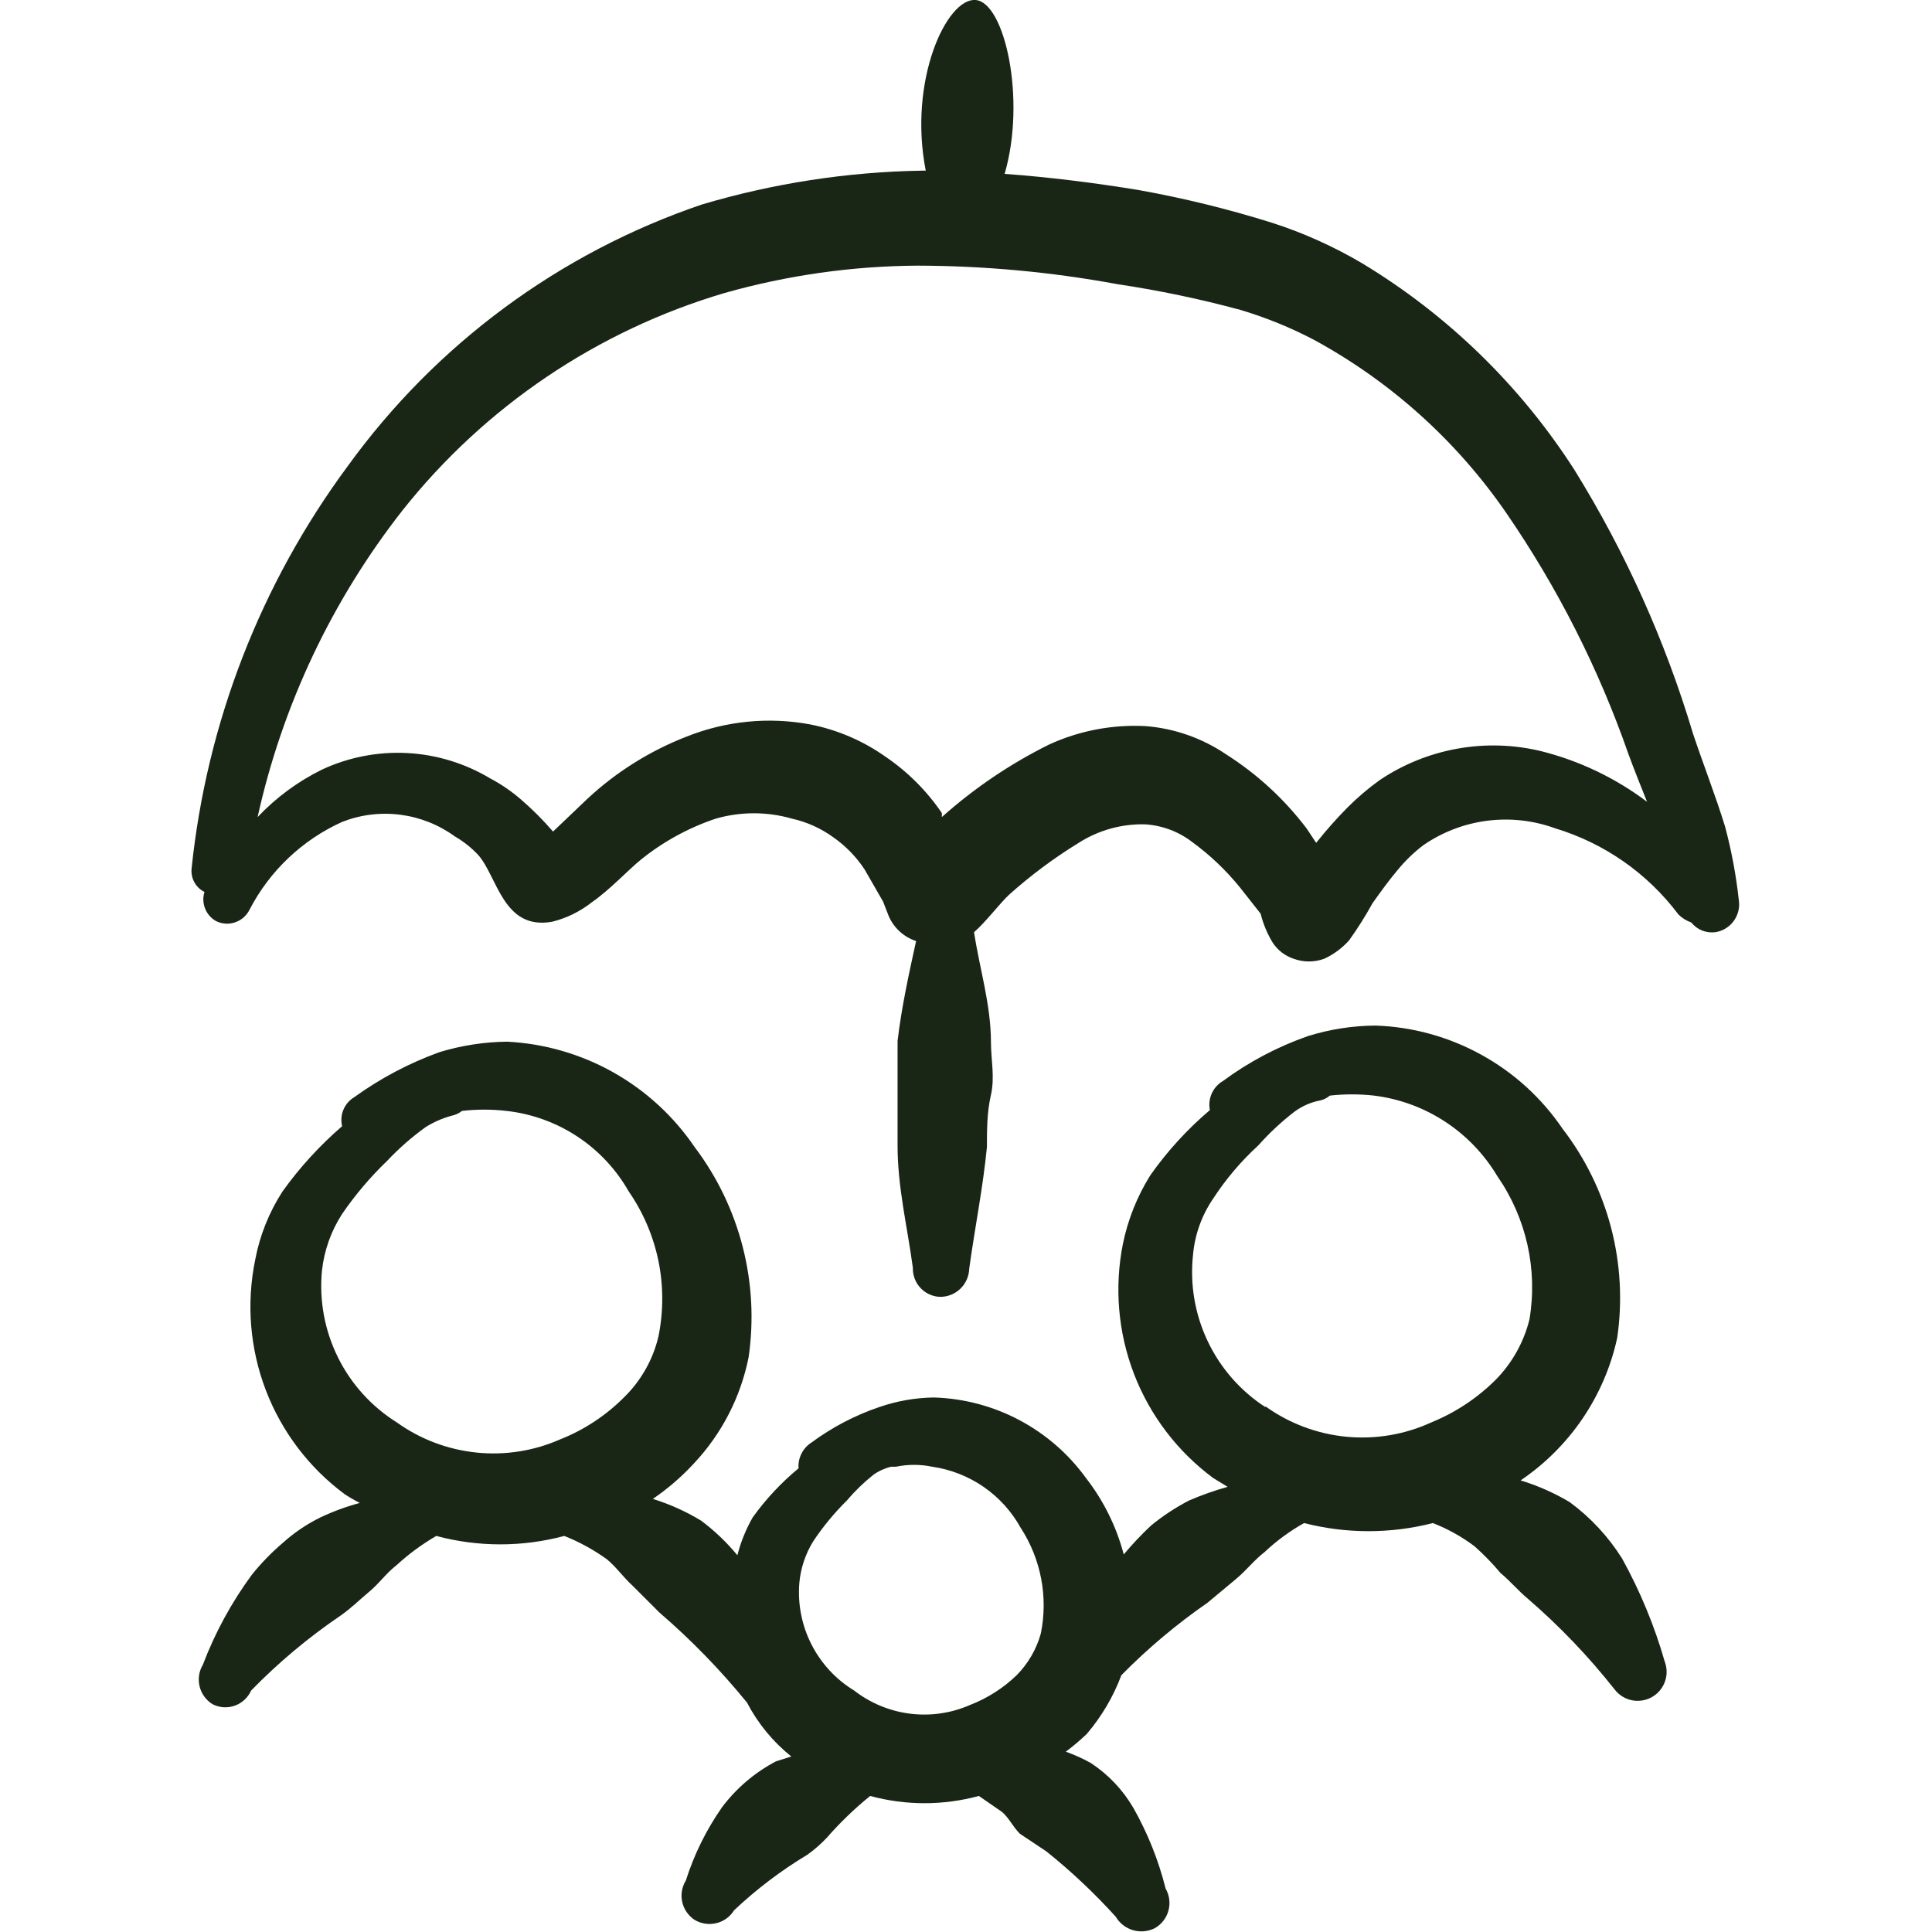
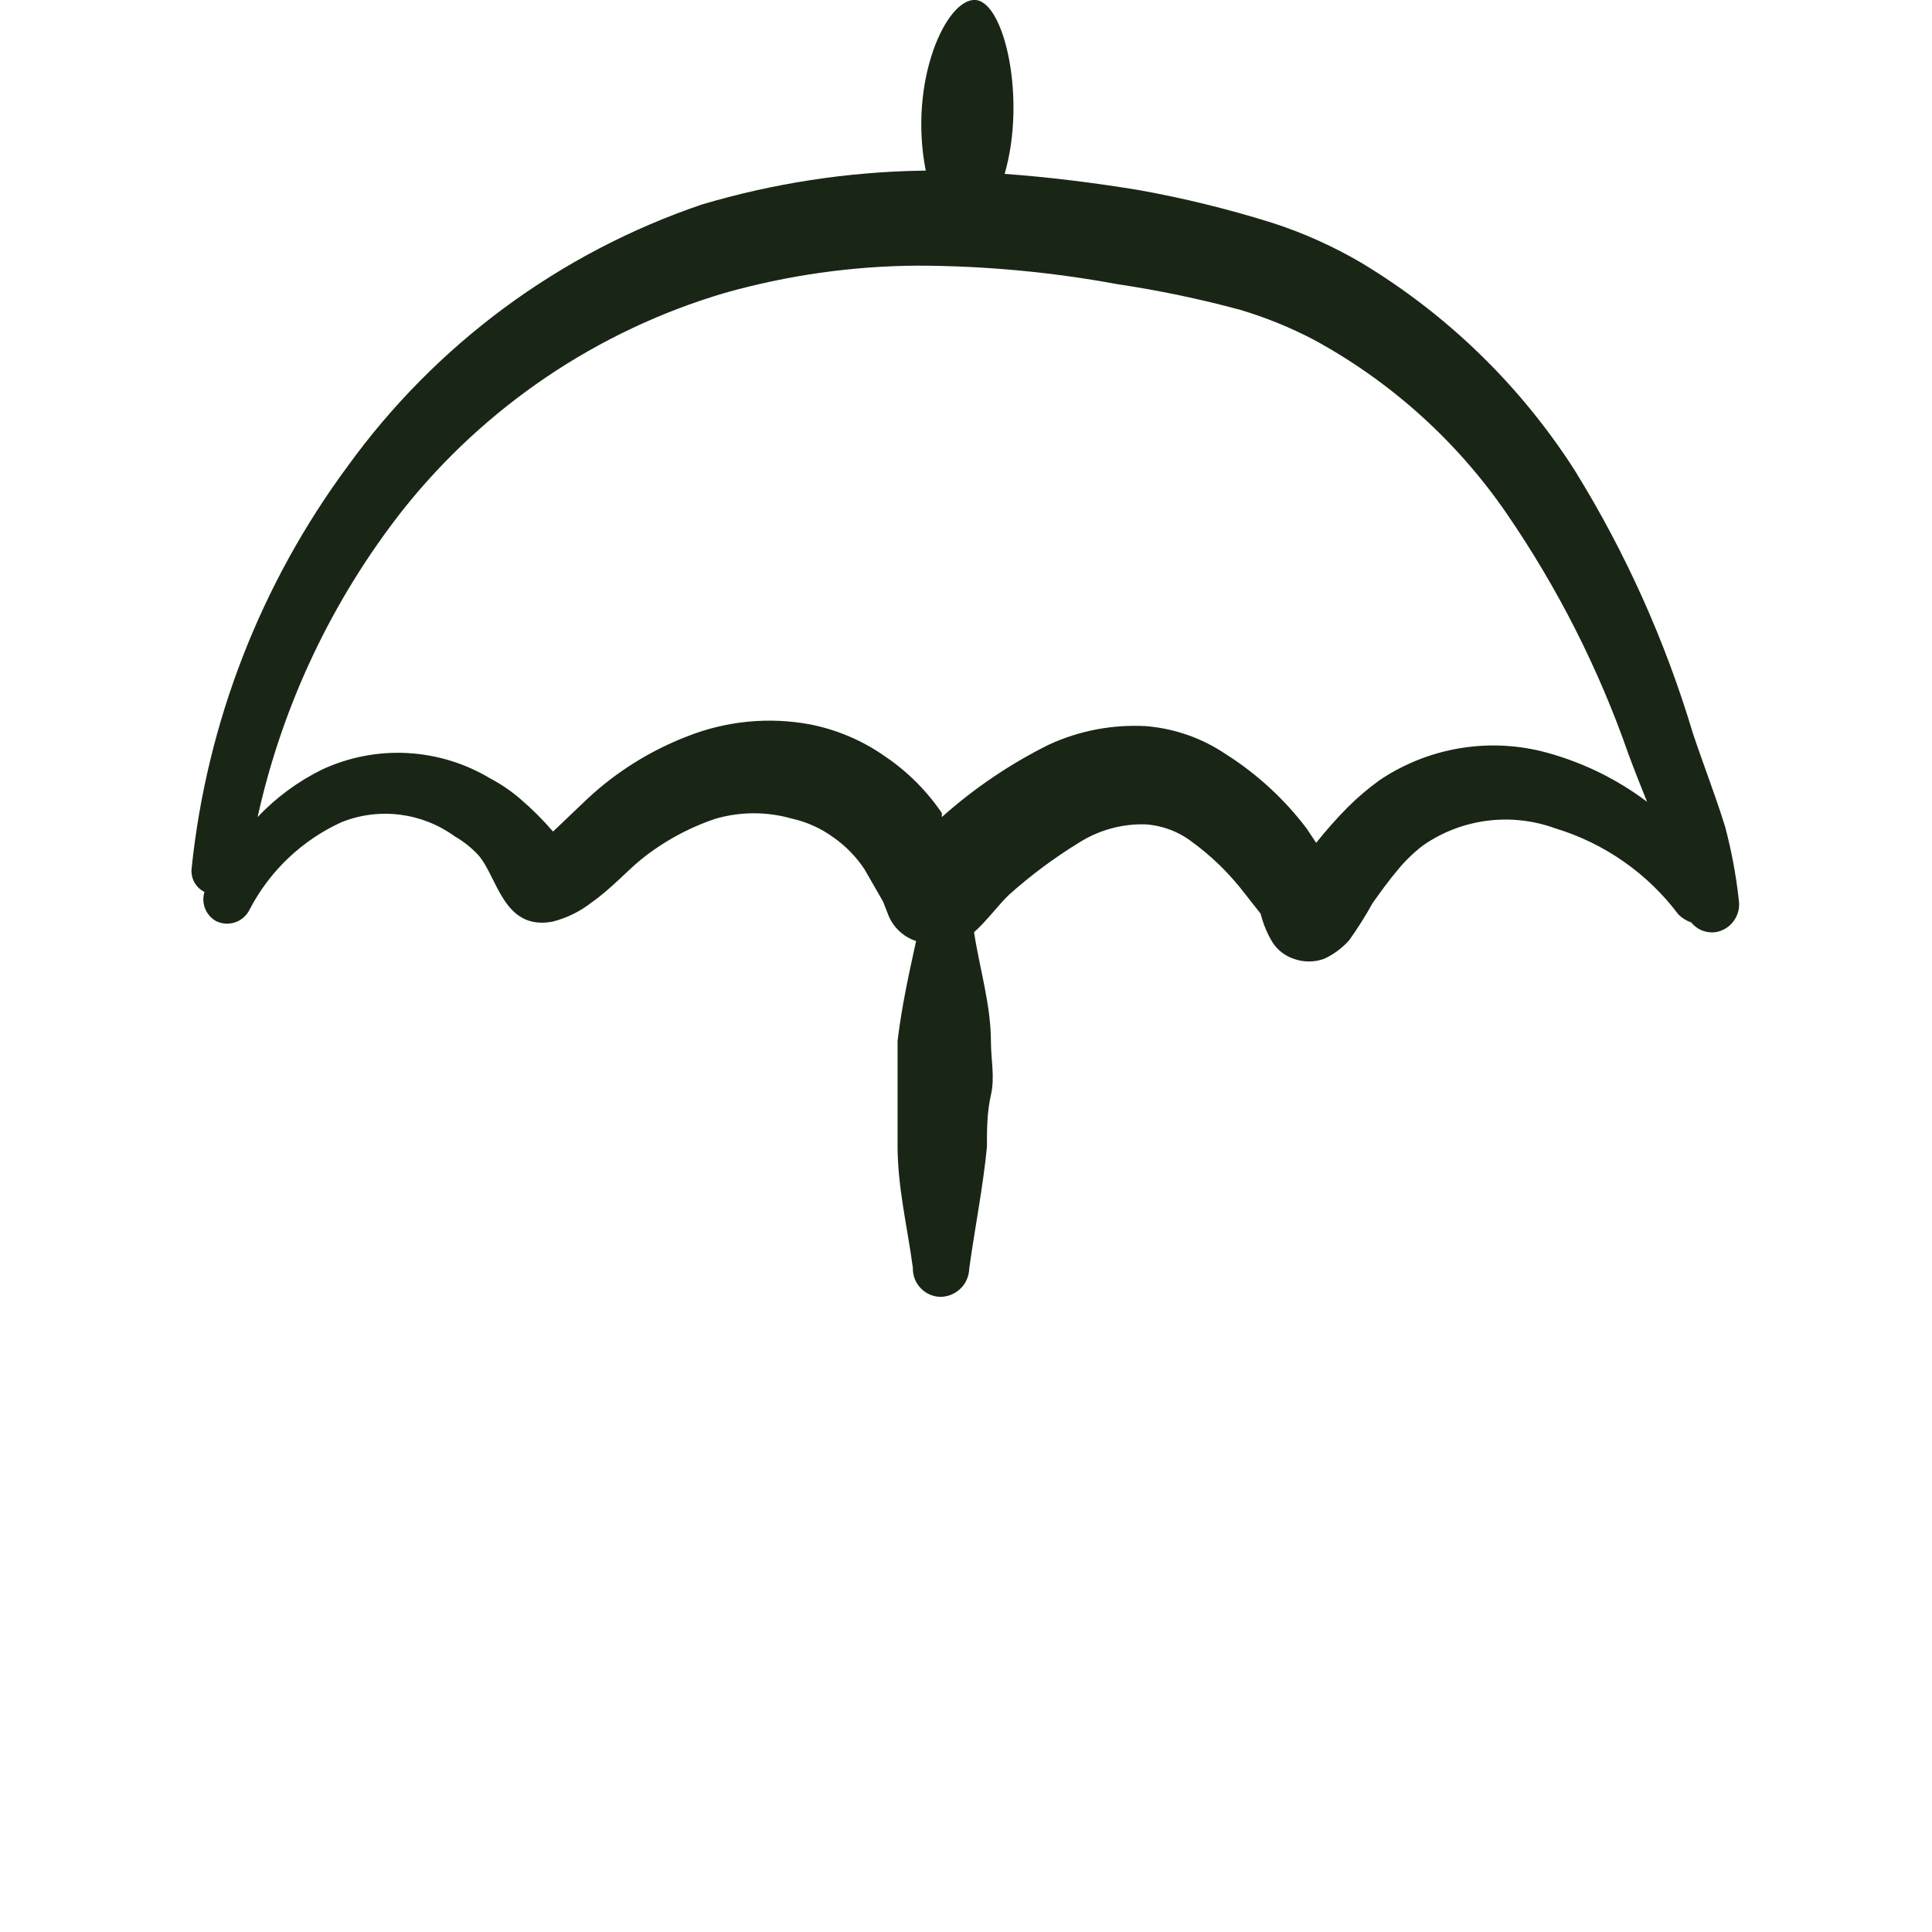
<svg xmlns="http://www.w3.org/2000/svg" width="48" height="48" viewBox="0 0 48 48" fill="none">
  <g clip-path="url(#clip0_2_1306)">
-     <path fill-rule="evenodd" clip-rule="evenodd" d="M40.3 38.72C39.958 38.176 39.517 37.701 38.999 37.32C38.616 37.092 38.206 36.91 37.779 36.78C39.004 35.952 39.864 34.684 40.179 33.24C40.312 32.326 40.26 31.395 40.027 30.502C39.793 29.609 39.383 28.772 38.819 28.04C38.302 27.279 37.612 26.65 36.805 26.206C35.999 25.761 35.1 25.512 34.179 25.48C33.61 25.483 33.044 25.571 32.499 25.74C31.741 26.005 31.026 26.382 30.38 26.86C30.258 26.932 30.162 27.04 30.105 27.169C30.047 27.298 30.032 27.442 30.059 27.58C29.499 28.055 29.002 28.599 28.579 29.2C28.253 29.721 28.023 30.297 27.899 30.9C27.682 31.983 27.778 33.105 28.174 34.135C28.571 35.166 29.253 36.062 30.14 36.72L30.5 36.94C30.172 37.032 29.852 37.146 29.54 37.28C29.206 37.454 28.891 37.661 28.599 37.9C28.358 38.125 28.131 38.366 27.919 38.62C27.738 37.93 27.418 37.283 26.98 36.72C26.545 36.119 25.978 35.627 25.322 35.28C24.667 34.933 23.941 34.742 23.2 34.72C22.736 34.727 22.277 34.808 21.84 34.96C21.237 35.165 20.671 35.462 20.16 35.84C20.053 35.908 19.968 36.003 19.912 36.116C19.855 36.229 19.83 36.354 19.84 36.48C19.409 36.836 19.026 37.246 18.7 37.7C18.532 37.995 18.404 38.311 18.32 38.64C18.055 38.318 17.753 38.03 17.419 37.78C17.043 37.552 16.64 37.37 16.22 37.24C16.591 36.986 16.934 36.691 17.239 36.36C17.931 35.624 18.402 34.71 18.599 33.72C18.732 32.804 18.682 31.872 18.452 30.976C18.222 30.08 17.817 29.238 17.259 28.5C16.738 27.733 16.046 27.097 15.237 26.642C14.429 26.188 13.526 25.927 12.6 25.88C12.03 25.887 11.464 25.974 10.919 26.14C10.164 26.413 9.451 26.79 8.8 27.26C8.679 27.332 8.586 27.442 8.532 27.571C8.478 27.7 8.467 27.844 8.5 27.98C7.944 28.46 7.447 29.003 7.02 29.6C6.685 30.117 6.454 30.695 6.34 31.3C6.118 32.381 6.209 33.502 6.602 34.533C6.995 35.564 7.674 36.462 8.56 37.12C8.682 37.201 8.809 37.274 8.94 37.34C8.603 37.43 8.275 37.551 7.96 37.7C7.626 37.864 7.317 38.073 7.04 38.32C6.755 38.562 6.494 38.83 6.26 39.12C5.753 39.808 5.343 40.562 5.04 41.36C4.943 41.522 4.914 41.716 4.959 41.899C5.004 42.082 5.119 42.241 5.28 42.34C5.364 42.383 5.457 42.409 5.552 42.416C5.648 42.422 5.743 42.409 5.833 42.377C5.923 42.345 6.005 42.295 6.075 42.23C6.145 42.166 6.201 42.087 6.24 42C6.915 41.307 7.659 40.684 8.46 40.14C8.72 39.96 8.94 39.74 9.18 39.54C9.42 39.34 9.6 39.08 9.86 38.88C10.159 38.605 10.488 38.364 10.839 38.16C11.881 38.439 12.978 38.439 14.02 38.16C14.395 38.309 14.751 38.504 15.079 38.74C15.319 38.94 15.479 39.18 15.72 39.4L16.38 40.06C17.171 40.741 17.9 41.49 18.559 42.3C18.829 42.818 19.204 43.275 19.66 43.64L19.279 43.76C18.754 44.036 18.296 44.425 17.939 44.9C17.549 45.458 17.246 46.071 17.04 46.72C16.941 46.88 16.909 47.072 16.95 47.255C16.991 47.438 17.102 47.597 17.259 47.7C17.422 47.796 17.615 47.825 17.799 47.78C17.982 47.736 18.14 47.62 18.239 47.46C18.795 46.936 19.405 46.473 20.059 46.08C20.233 45.956 20.393 45.815 20.54 45.66C20.869 45.283 21.23 44.935 21.619 44.62C22.504 44.86 23.436 44.86 24.32 44.62L24.899 45.02C25.079 45.18 25.16 45.38 25.34 45.56L26 46C26.615 46.493 27.19 47.035 27.72 47.62C27.816 47.783 27.971 47.904 28.154 47.956C28.336 48.008 28.531 47.988 28.7 47.9C28.863 47.804 28.983 47.647 29.031 47.464C29.08 47.28 29.054 47.085 28.959 46.92C28.784 46.22 28.515 45.547 28.16 44.92C27.898 44.469 27.535 44.086 27.099 43.8C26.901 43.69 26.693 43.597 26.48 43.52C26.662 43.384 26.835 43.237 27 43.08C27.369 42.647 27.661 42.153 27.86 41.62C28.515 40.954 29.232 40.352 30 39.82L30.72 39.22C30.98 39 31.16 38.76 31.419 38.56C31.715 38.281 32.044 38.039 32.4 37.84C33.449 38.109 34.55 38.109 35.599 37.84C35.971 37.985 36.321 38.18 36.639 38.42C36.868 38.625 37.082 38.845 37.279 39.08C37.52 39.28 37.719 39.52 37.959 39.72C38.75 40.403 39.473 41.16 40.12 41.98C40.226 42.116 40.377 42.209 40.546 42.243C40.715 42.276 40.891 42.248 41.041 42.164C41.191 42.079 41.306 41.943 41.364 41.781C41.423 41.619 41.421 41.441 41.359 41.28C41.104 40.389 40.748 39.531 40.3 38.72ZM9.86 35.34C9.229 34.945 8.72 34.383 8.392 33.715C8.063 33.047 7.927 32.301 8 31.56C8.056 31.061 8.227 30.582 8.5 30.16C8.827 29.683 9.202 29.241 9.62 28.84C9.912 28.53 10.233 28.248 10.579 28C10.778 27.876 10.994 27.781 11.22 27.72C11.314 27.701 11.403 27.66 11.479 27.6C11.845 27.558 12.214 27.558 12.579 27.6C13.208 27.669 13.812 27.887 14.34 28.234C14.869 28.582 15.307 29.05 15.62 29.6C15.979 30.119 16.23 30.706 16.358 31.324C16.485 31.943 16.485 32.581 16.36 33.2C16.227 33.769 15.935 34.289 15.52 34.7C15.066 35.16 14.521 35.522 13.919 35.76C13.265 36.049 12.546 36.162 11.834 36.088C11.122 36.014 10.441 35.757 9.86 35.34ZM21.22 42C20.767 41.724 20.399 41.326 20.159 40.853C19.919 40.38 19.815 39.849 19.86 39.32C19.894 38.959 20.01 38.61 20.2 38.3C20.444 37.932 20.726 37.59 21.04 37.28C21.238 37.046 21.459 36.832 21.7 36.64C21.832 36.546 21.982 36.478 22.14 36.44H22.259C22.556 36.379 22.863 36.379 23.16 36.44C23.619 36.506 24.056 36.678 24.438 36.941C24.82 37.205 25.135 37.554 25.36 37.96C25.863 38.734 26.043 39.675 25.86 40.58C25.752 40.972 25.545 41.33 25.259 41.62C24.926 41.941 24.531 42.193 24.099 42.36C23.631 42.565 23.117 42.639 22.61 42.576C22.103 42.512 21.623 42.313 21.22 42ZM31.439 34.96C30.82 34.558 30.323 33.992 30.006 33.324C29.688 32.657 29.561 31.915 29.64 31.18C29.683 30.678 29.856 30.196 30.14 29.78C30.456 29.295 30.832 28.851 31.259 28.46C31.533 28.153 31.834 27.871 32.16 27.62C32.349 27.48 32.568 27.384 32.8 27.34C32.888 27.321 32.971 27.279 33.039 27.22C33.405 27.179 33.774 27.179 34.139 27.22C34.768 27.298 35.371 27.519 35.901 27.866C36.431 28.212 36.875 28.676 37.2 29.22C37.92 30.257 38.208 31.534 37.999 32.78C37.859 33.346 37.569 33.864 37.16 34.28C36.702 34.736 36.158 35.096 35.559 35.34C34.898 35.643 34.169 35.765 33.446 35.695C32.722 35.625 32.03 35.364 31.439 34.94V34.96Z" fill="#192615" />
    <path fill-rule="evenodd" clip-rule="evenodd" d="M42.86 20.54C42.62 19.76 42.32 19 42.06 18.22C41.372 15.92 40.384 13.721 39.12 11.68C37.777 9.585 35.971 7.826 33.84 6.54C33.139 6.126 32.394 5.791 31.62 5.54C30.525 5.196 29.41 4.922 28.28 4.72C27.18 4.54 26.06 4.4 24.96 4.32C25.5 2.46 24.96 0.06 24.24 5.84334e-05C23.52 -0.06 22.56 2 23 4.24H22.9C21.05 4.271 19.213 4.554 17.44 5.08C13.903 6.281 10.828 8.553 8.64 11.58C6.475 14.506 5.135 17.96 4.76 21.58C4.748 21.698 4.772 21.817 4.829 21.92C4.886 22.024 4.974 22.108 5.08 22.16C5.038 22.294 5.043 22.438 5.094 22.569C5.145 22.7 5.239 22.809 5.36 22.88C5.433 22.918 5.513 22.94 5.596 22.947C5.678 22.953 5.761 22.942 5.839 22.916C5.917 22.89 5.989 22.849 6.051 22.795C6.113 22.74 6.164 22.674 6.2 22.6C6.7 21.636 7.51 20.868 8.5 20.42C8.959 20.24 9.457 20.179 9.946 20.242C10.435 20.305 10.901 20.49 11.3 20.78C11.514 20.904 11.71 21.059 11.88 21.24C12.36 21.78 12.5 23.12 13.72 22.9C14.077 22.811 14.411 22.647 14.7 22.42C15.16 22.1 15.6 21.62 15.92 21.36C16.474 20.912 17.104 20.567 17.78 20.34C18.401 20.161 19.059 20.161 19.68 20.34C20.048 20.422 20.395 20.579 20.7 20.8C21.008 21.015 21.273 21.286 21.48 21.6L21.94 22.4L22.08 22.76C22.143 22.906 22.236 23.036 22.353 23.143C22.471 23.25 22.609 23.331 22.76 23.38C22.58 24.2 22.4 25.02 22.3 25.86V27.16V28.46C22.3 29.5 22.54 30.46 22.68 31.5C22.677 31.592 22.693 31.684 22.726 31.77C22.758 31.855 22.808 31.934 22.871 32.001C22.934 32.068 23.01 32.122 23.093 32.159C23.177 32.197 23.268 32.218 23.36 32.22C23.547 32.22 23.728 32.147 23.862 32.016C23.997 31.886 24.075 31.707 24.08 31.52C24.22 30.5 24.42 29.52 24.52 28.5C24.52 28.06 24.52 27.64 24.62 27.2C24.72 26.76 24.62 26.32 24.62 25.9C24.62 24.96 24.34 24.08 24.2 23.16C24.5 22.9 24.84 22.44 25.08 22.22C25.614 21.743 26.19 21.315 26.8 20.94C27.289 20.628 27.86 20.468 28.44 20.48C28.869 20.505 29.28 20.658 29.62 20.92C30.06 21.241 30.456 21.617 30.8 22.04L31.32 22.7C31.383 22.954 31.484 23.197 31.62 23.42C31.743 23.608 31.927 23.749 32.14 23.82C32.385 23.91 32.655 23.91 32.9 23.82C33.136 23.711 33.347 23.555 33.52 23.36C33.731 23.065 33.925 22.758 34.1 22.44C34.3 22.16 34.5 21.88 34.72 21.62C34.908 21.389 35.123 21.181 35.36 21C35.833 20.673 36.378 20.464 36.949 20.391C37.52 20.318 38.099 20.383 38.64 20.58C39.862 20.95 40.934 21.699 41.7 22.72C41.791 22.809 41.9 22.877 42.02 22.92C42.091 23.008 42.184 23.076 42.289 23.119C42.394 23.16 42.508 23.175 42.62 23.16C42.803 23.131 42.967 23.03 43.075 22.88C43.184 22.73 43.229 22.543 43.2 22.36C43.133 21.746 43.019 21.137 42.86 20.54ZM38.28 18.66C37.6 18.497 36.893 18.477 36.205 18.601C35.516 18.725 34.861 18.99 34.28 19.38C33.995 19.585 33.728 19.812 33.48 20.06C33.204 20.339 32.944 20.633 32.7 20.94L32.46 20.58C31.908 19.852 31.231 19.229 30.46 18.74C29.865 18.337 29.176 18.096 28.46 18.04C27.634 17.997 26.811 18.154 26.06 18.5C25.097 18.978 24.202 19.584 23.4 20.3V20.2C23.026 19.649 22.551 19.174 22 18.8C21.443 18.406 20.809 18.134 20.14 18C19.106 17.805 18.037 17.91 17.06 18.3C16.15 18.653 15.315 19.176 14.6 19.84L13.74 20.66C13.494 20.374 13.226 20.106 12.94 19.86C12.707 19.658 12.453 19.484 12.18 19.34C11.554 18.964 10.846 18.748 10.117 18.709C9.389 18.671 8.662 18.812 8 19.12C7.401 19.415 6.859 19.815 6.4 20.3C7.015 17.523 8.245 14.919 10 12.68C12.047 10.1 14.841 8.214 18 7.28C19.562 6.838 21.177 6.609 22.8 6.6C24.464 6.604 26.124 6.758 27.76 7.06C28.791 7.214 29.813 7.427 30.82 7.7C31.449 7.888 32.059 8.136 32.64 8.44C34.549 9.478 36.187 10.951 37.42 12.74C38.696 14.596 39.719 16.613 40.46 18.74C40.6 19.12 40.76 19.52 40.92 19.92C40.133 19.327 39.236 18.899 38.28 18.66Z" fill="#192615" />
  </g>
  <defs>
    <clipPath id="clip0_2_1306">
      <rect width="48" height="48" fill="white" />
    </clipPath>
  </defs>
</svg>